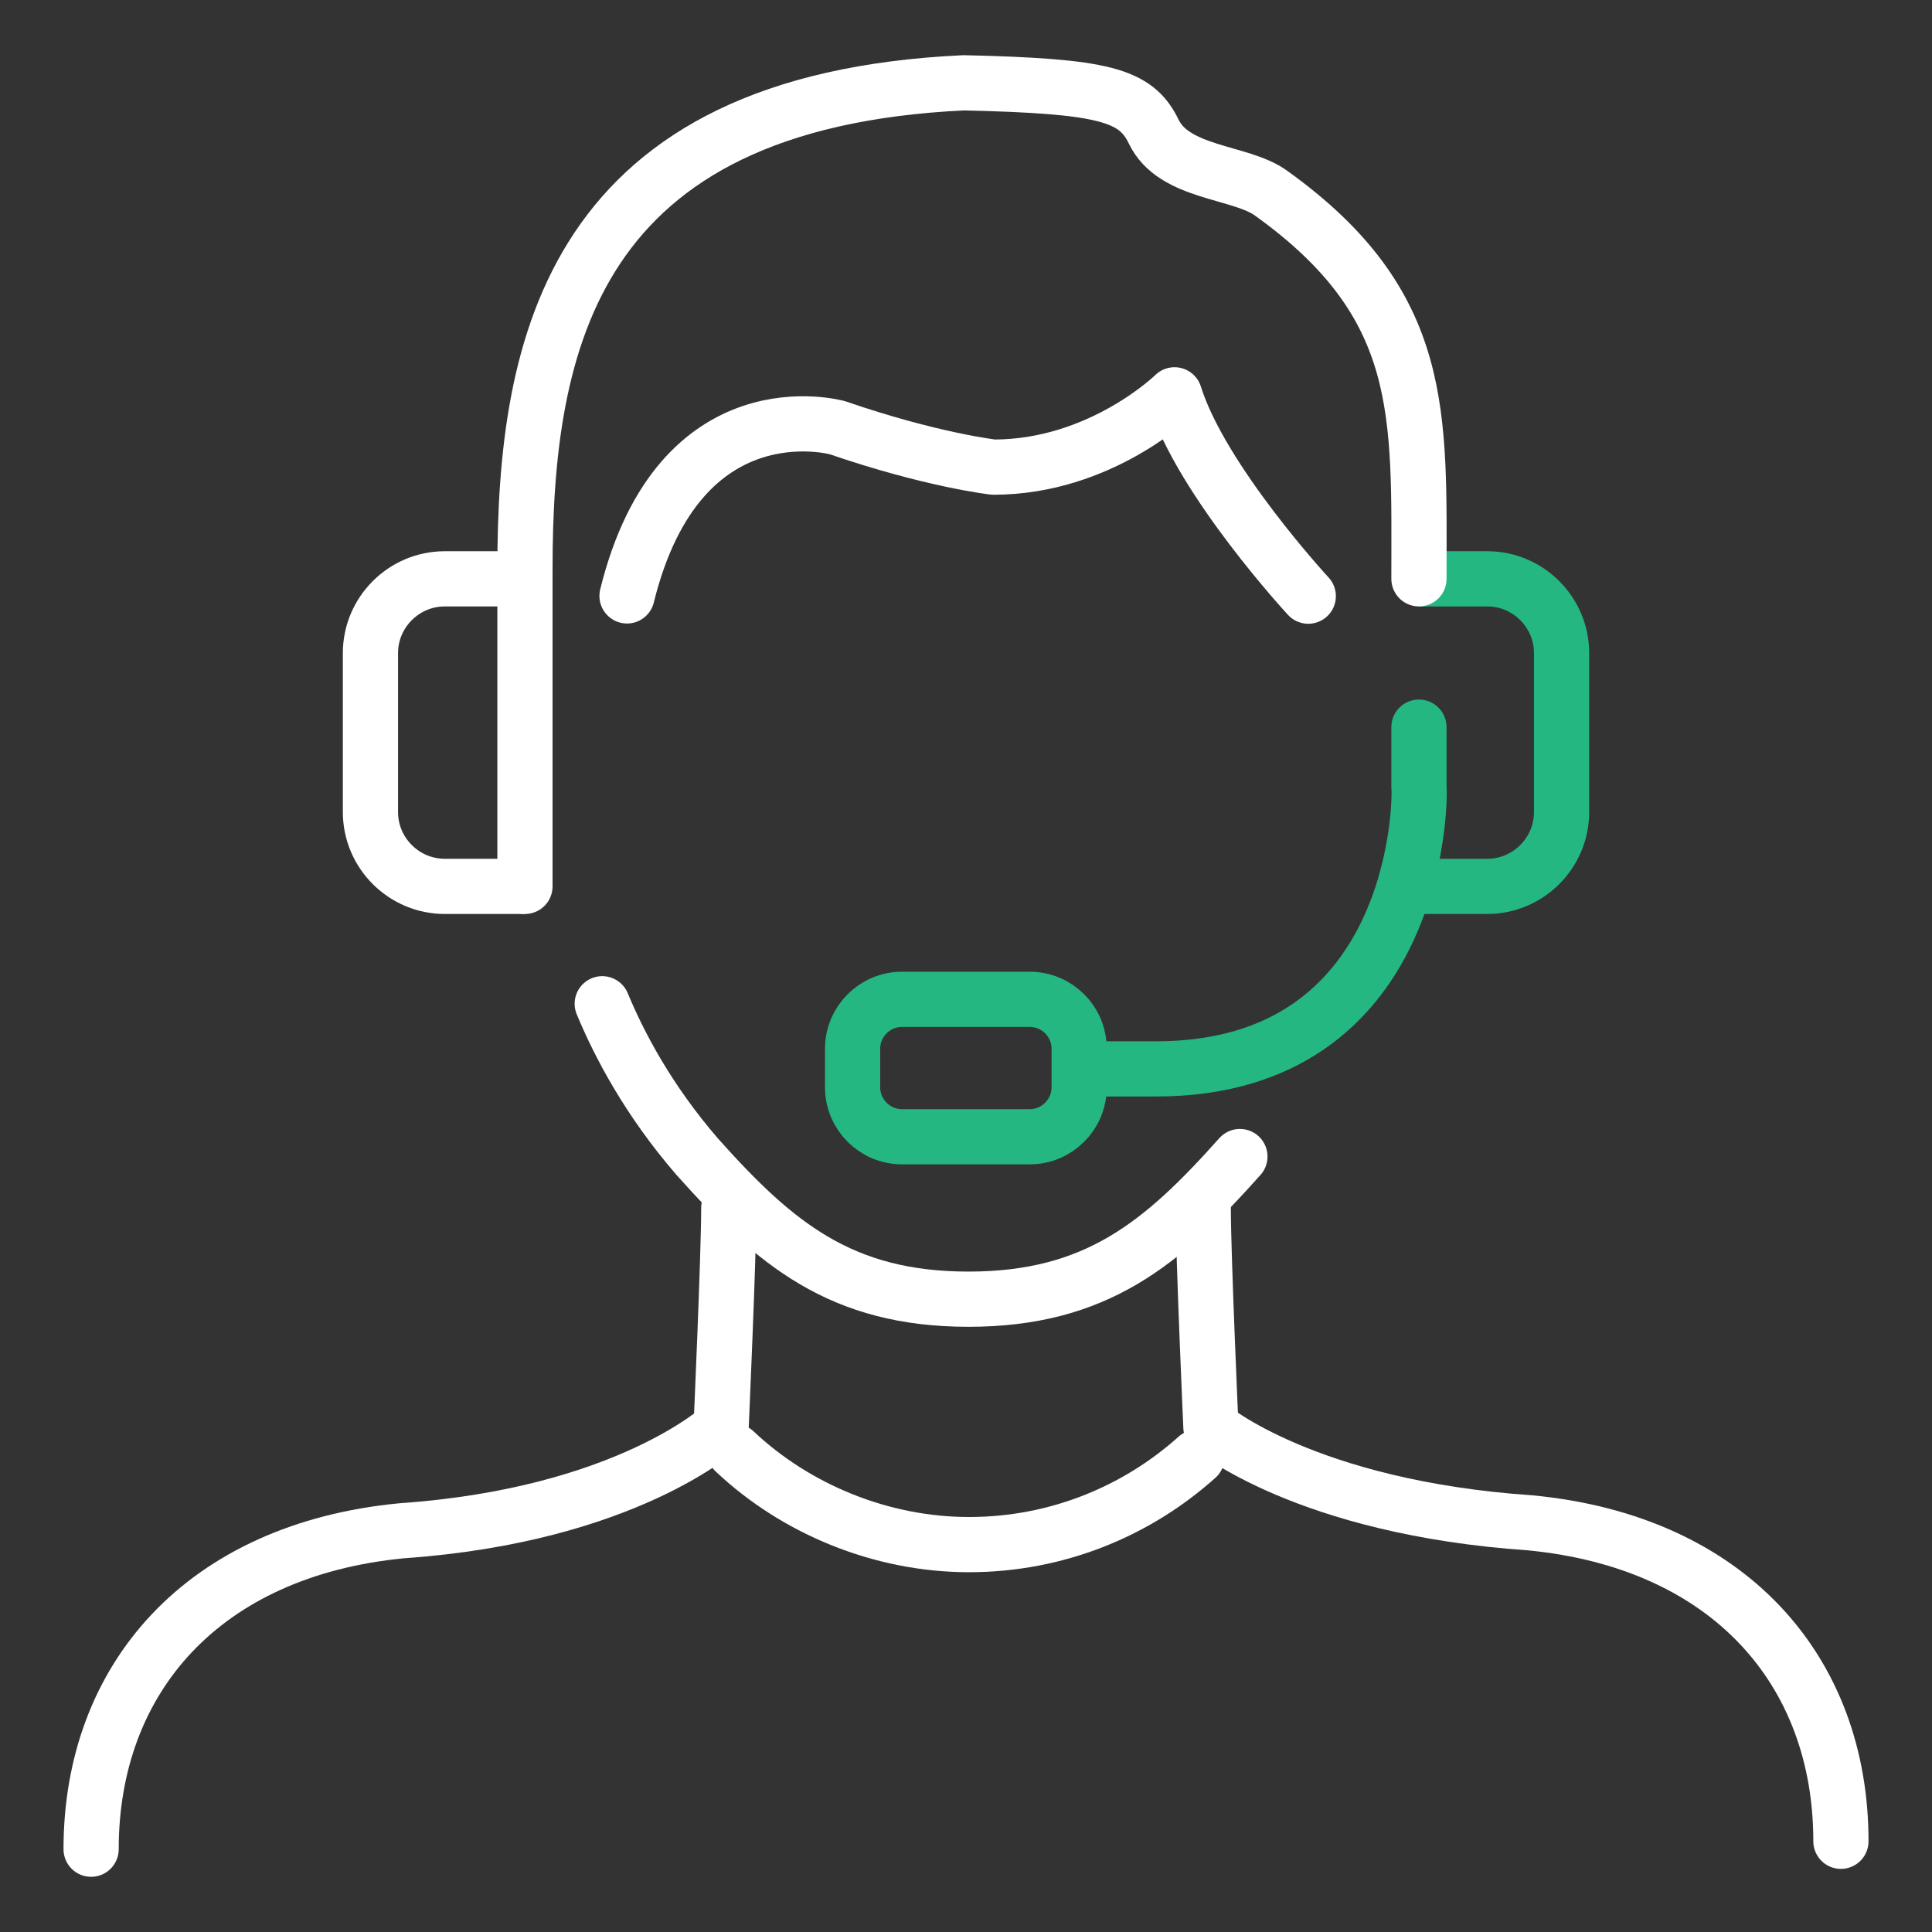
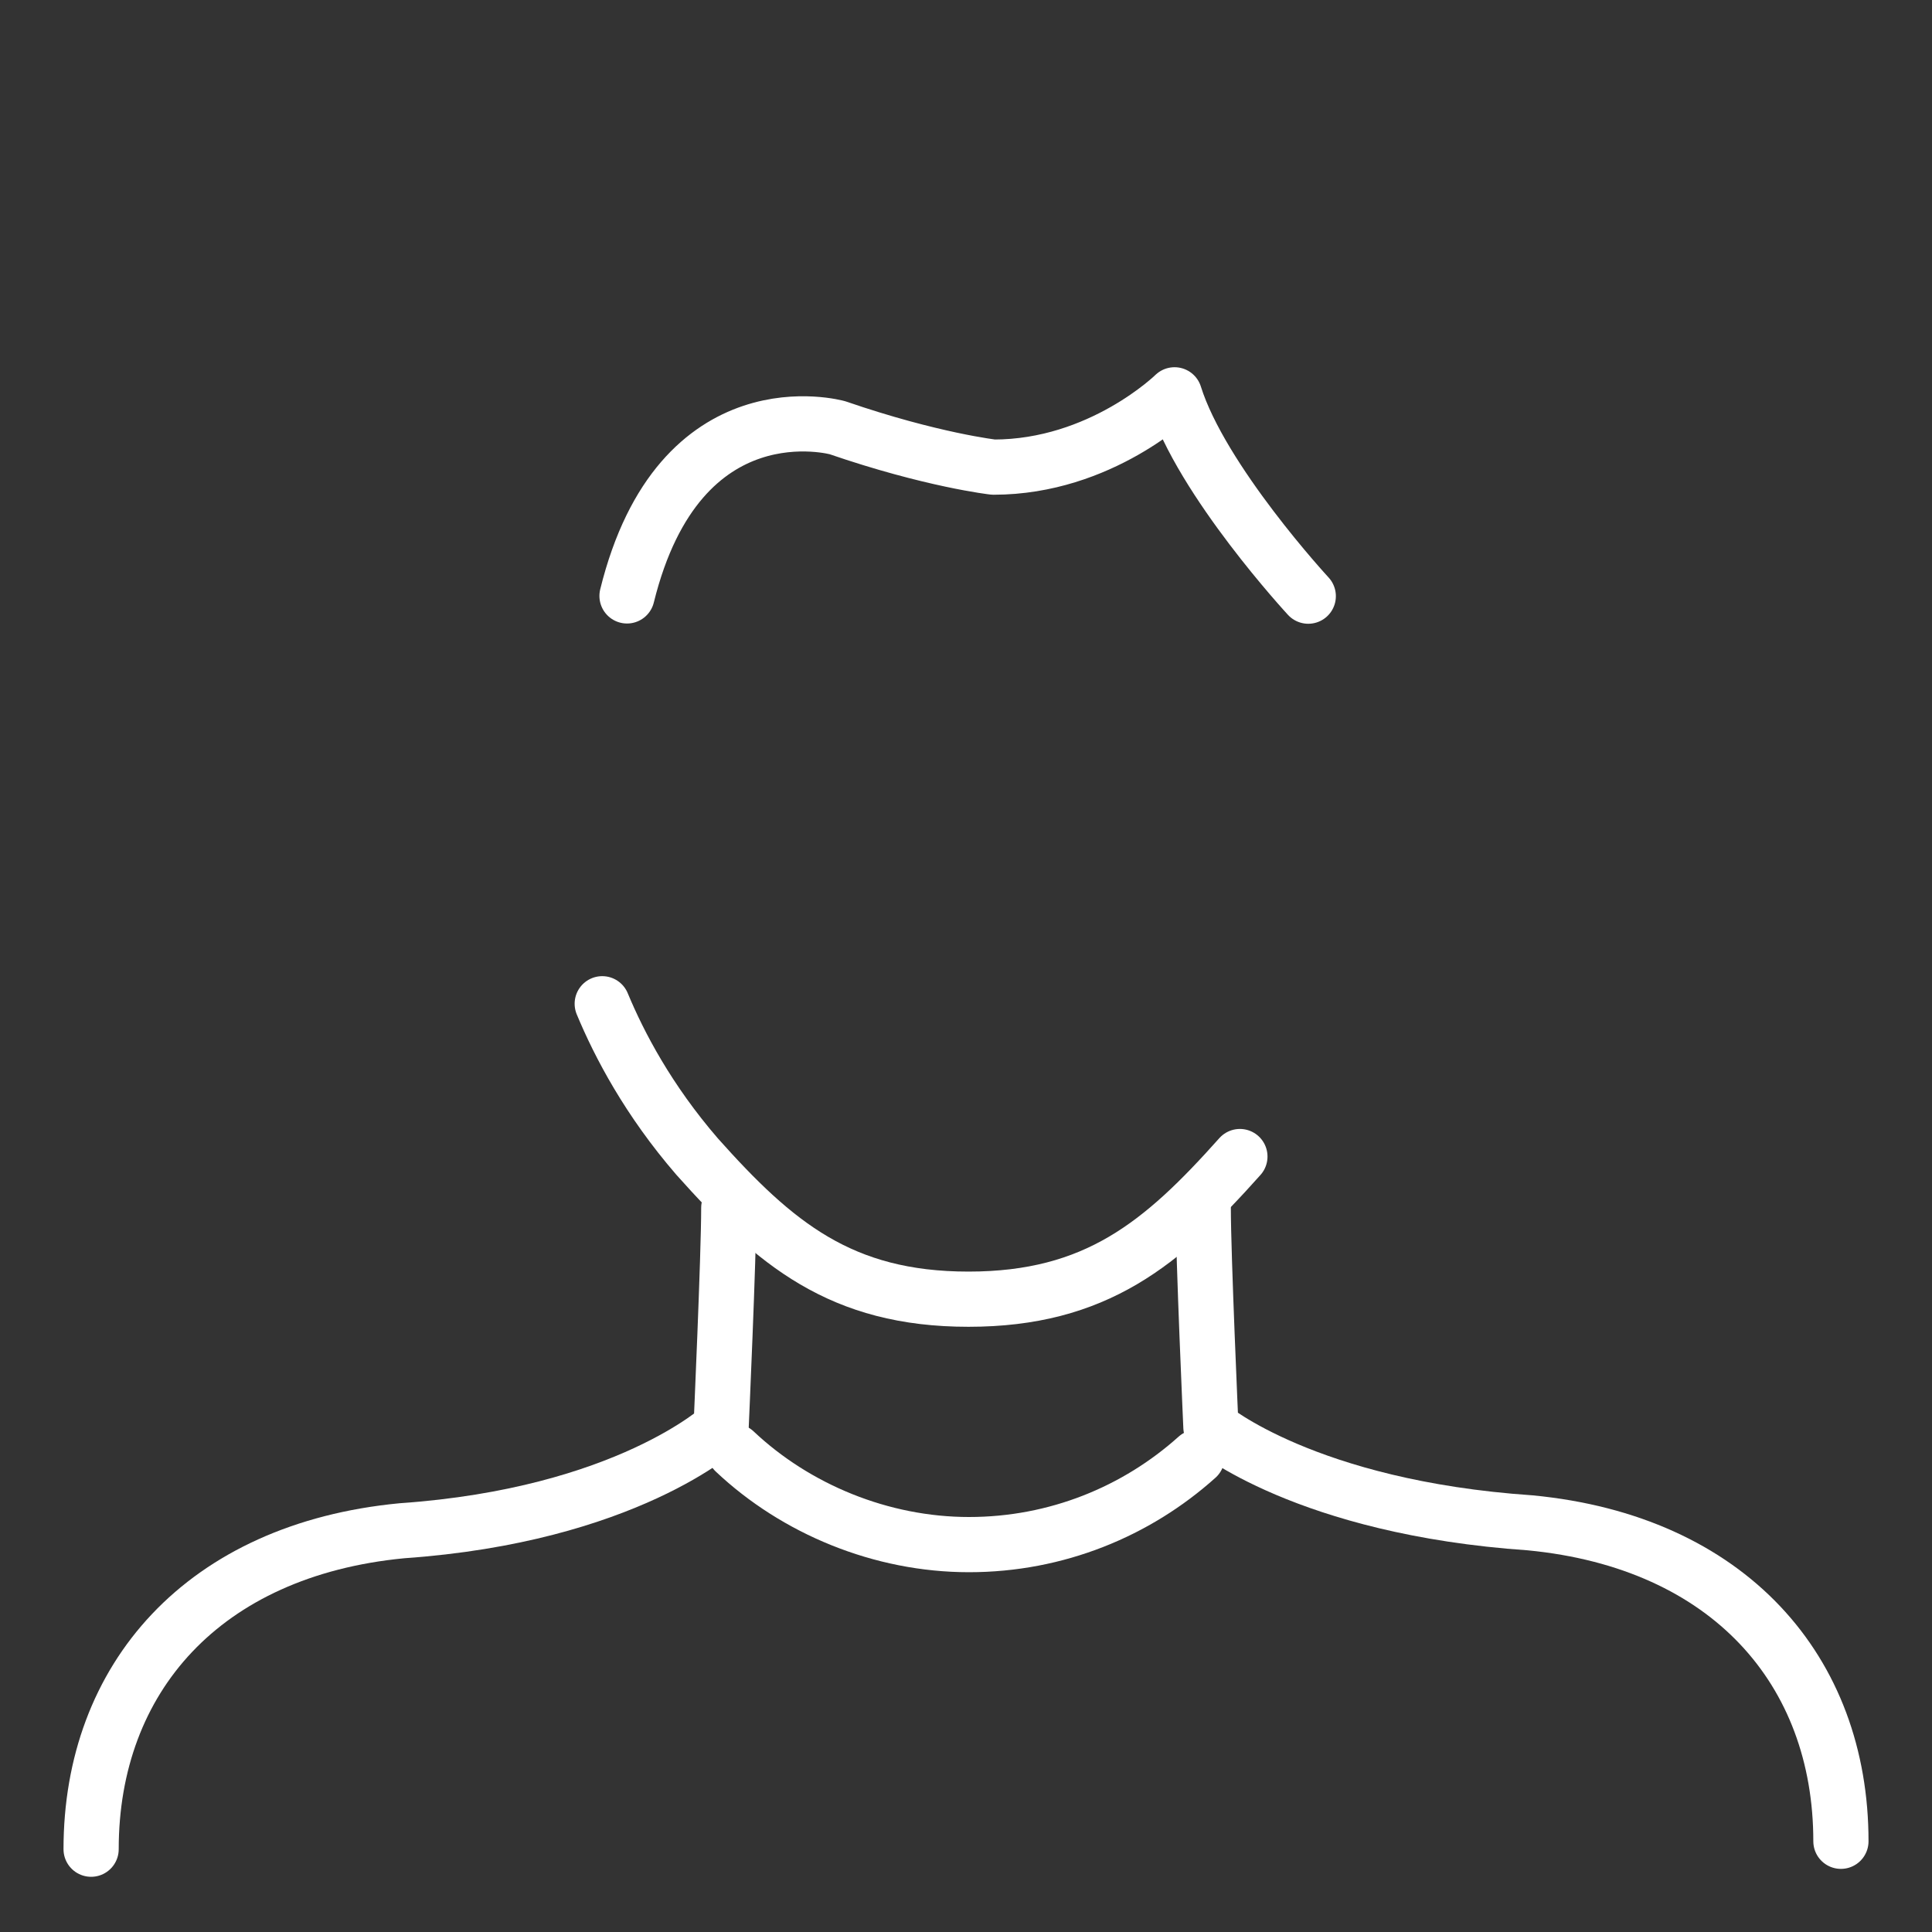
<svg xmlns="http://www.w3.org/2000/svg" width="70" height="70" viewBox="0 0 70 70" fill="none">
  <rect x="0" y="0" width="70" height="70" fill="#333333" stroke="none" />
  <path d="M26.405 43.762C26.405 45.502 26.127 51.711 26.127 51.711C26.127 51.711 22.69 54.896 14.561 55.462C7.365 56.152 3.301 60.809 3.301 67" stroke="white" stroke-width="2" stroke-linecap="round" stroke-linejoin="round" />
  <path d="M43.596 43.762C43.596 45.502 43.874 51.711 43.874 51.711C43.874 51.711 47.31 54.618 55.439 55.175C62.635 55.865 66.7 60.522 66.7 66.713" stroke="white" stroke-width="2" stroke-linecap="round" stroke-linejoin="round" />
  <path d="M43.371 52.797C41.182 54.762 38.284 55.964 35.108 55.964C31.932 55.964 28.836 54.681 26.62 52.59" stroke="white" stroke-width="2" stroke-linecap="round" stroke-linejoin="round" />
-   <path d="M37.306 36.207H32.685C31.694 36.207 30.891 37.01 30.891 38.001V39.392C30.891 40.383 31.694 41.187 32.685 41.187H37.306C38.297 41.187 39.1 40.383 39.1 39.392V38.001C39.1 37.01 38.297 36.207 37.306 36.207Z" stroke="#25B782" stroke-width="2" stroke-miterlimit="10" />
  <path d="M47.401 21.6C47.401 21.6 43.525 17.41 42.556 14.305C42.556 14.305 39.891 16.925 35.997 16.925C35.997 16.925 33.763 16.674 30.344 15.498C30.344 15.498 24.62 13.883 22.718 21.591" stroke="white" stroke-width="2" stroke-linecap="round" stroke-linejoin="round" />
  <path d="M21.82 36.368C22.439 37.858 23.489 39.858 25.257 41.904C28.074 45.062 30.47 47.072 35.09 47.072C39.711 47.072 42.107 45.062 44.924 41.904" stroke="white" stroke-width="2" stroke-linecap="round" stroke-linejoin="round" />
-   <path d="M51.411 20.972H53.888C55.368 20.972 56.579 22.183 56.579 23.663V29.424C56.579 30.904 55.368 32.115 53.888 32.115H50.972" stroke="#25B782" stroke-width="2" stroke-linejoin="round" />
-   <path d="M51.411 20.972C51.411 15.005 51.707 11.048 46.045 6.993C44.933 6.194 42.537 6.302 41.801 4.768C41.155 3.431 39.998 3.117 34.92 3C20.725 3.664 19.02 12.412 19.02 20.631V32.115" stroke="white" stroke-width="2" stroke-miterlimit="10" stroke-linecap="round" />
-   <path d="M39.747 38.728H41.883C51.375 38.728 51.474 29.056 51.411 28.5V26.346" stroke="#25B782" stroke-width="2" stroke-miterlimit="10" stroke-linecap="round" />
-   <path d="M18.626 20.972H16.114C14.633 20.972 13.422 22.183 13.422 23.663V29.424C13.422 30.904 14.633 32.115 16.114 32.115H19.012" stroke="white" stroke-width="2" stroke-linejoin="round" />
</svg>